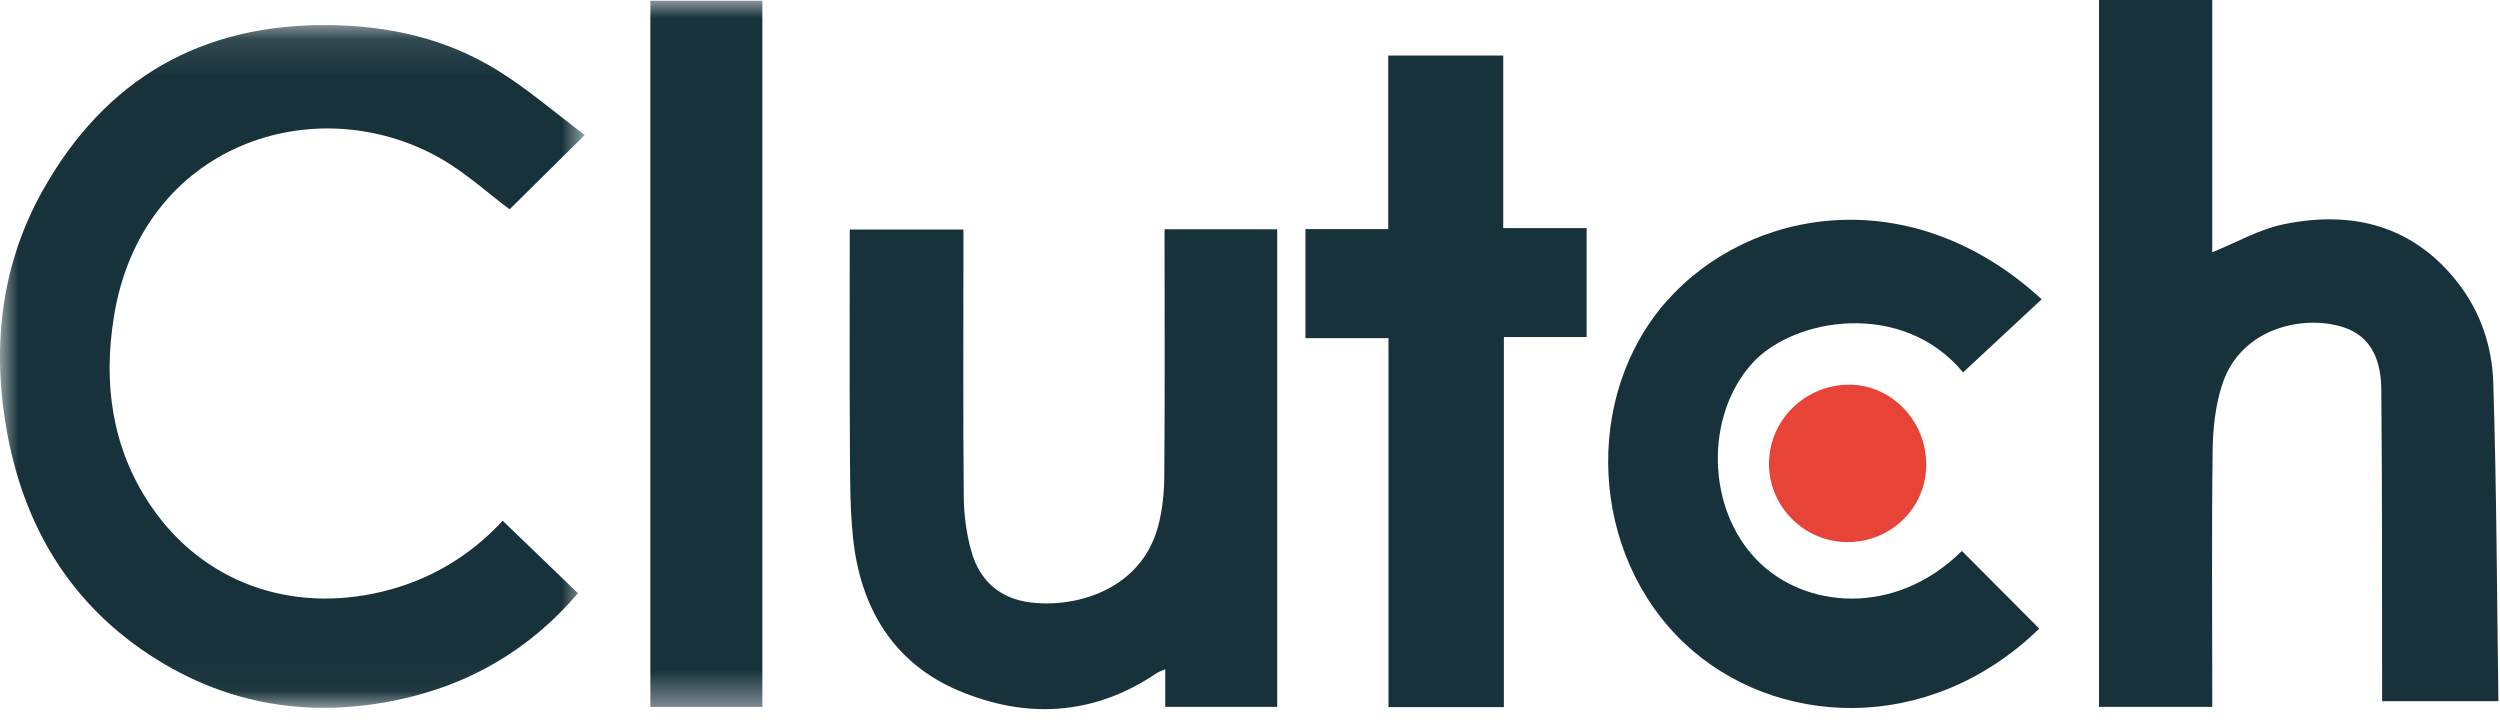
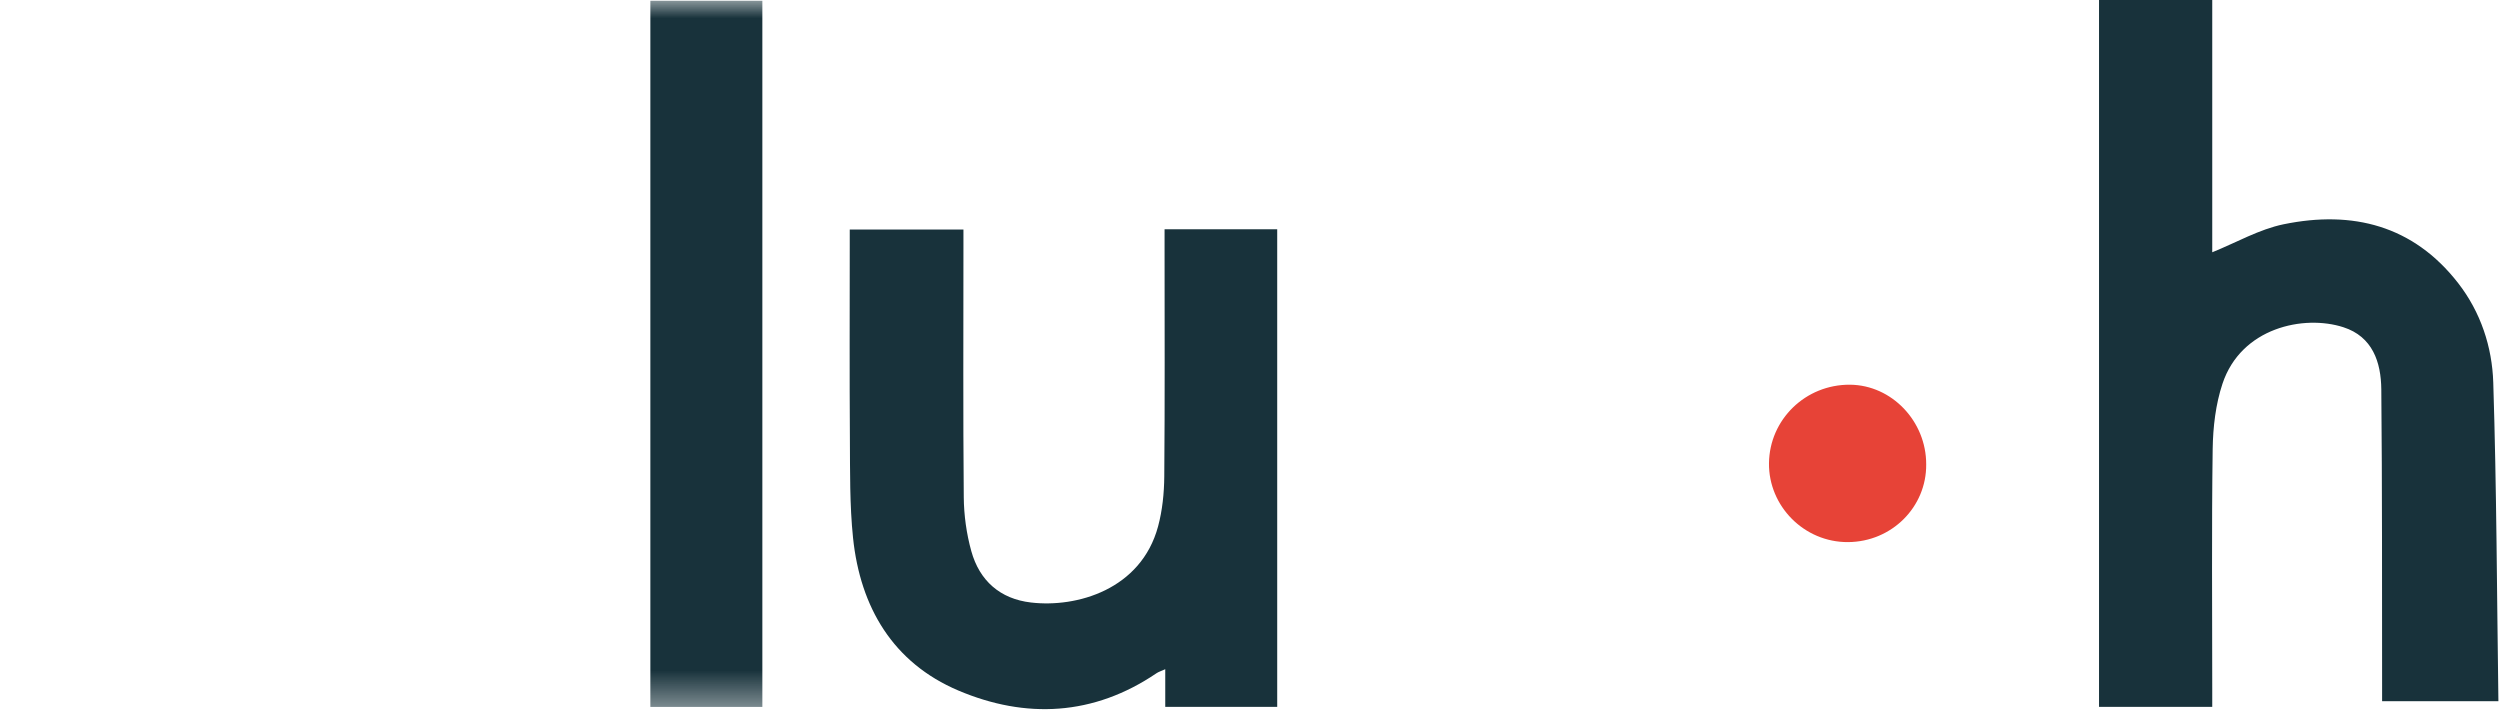
<svg xmlns="http://www.w3.org/2000/svg" xmlns:xlink="http://www.w3.org/1999/xlink" width="69px" height="20px" viewBox="0 0 69 20">
  <title>Group 15</title>
  <desc>Created with Sketch.</desc>
  <defs>
    <polygon id="path-1" points="0 0.119 16.139 0.119 16.139 18.963 0 18.963" />
    <polygon id="path-3" points="0 19.573 68.956 19.573 68.956 -0 0 -0" />
  </defs>
  <g id="Symbols" stroke="none" stroke-width="1" fill="none" fill-rule="evenodd">
    <g id="Clutch-Rating" transform="translate(-12, -22)">
      <g id="Group-15">
        <g transform="translate(12, 22)">
          <path d="M57.933,-0 L61.058,-0 L61.058,3.546 L61.058,6.963 C61.724,6.694 62.355,6.328 63.032,6.189 C64.928,5.801 66.606,6.219 67.846,7.815 C68.468,8.616 68.783,9.574 68.814,10.557 C68.907,13.479 68.914,16.402 68.956,19.354 L65.746,19.354 L65.746,18.886 C65.742,16.173 65.75,13.459 65.724,10.746 C65.717,9.995 65.482,9.29 64.676,9.031 C63.584,8.679 61.855,9.042 61.34,10.592 C61.152,11.159 61.079,11.786 61.07,12.388 C61.039,14.596 61.058,16.804 61.058,19.012 L61.058,19.51 L57.933,19.51 L57.933,-0 Z" id="Fill-1" fill="#18323B" />
          <g id="Group-5" transform="translate(0, 0.573)">
            <mask id="mask-2" fill="white">
              <use xlink:href="#path-1" />
            </mask>
            <g id="Clip-4" />
-             <path d="M13.874,13.799 C14.575,14.475 15.26,15.134 15.951,15.8 C14.611,17.372 12.93,18.344 10.925,18.755 C8.688,19.213 6.547,18.928 4.57,17.775 C2.139,16.356 0.731,14.184 0.212,11.451 C-0.234,9.101 -0.006,6.802 1.176,4.69 C2.904,1.604 5.561,0.07 9.124,0.12 C10.768,0.143 12.324,0.499 13.72,1.361 C14.571,1.886 15.337,2.552 16.139,3.153 C15.385,3.898 14.709,4.567 14.065,5.204 C13.462,4.755 12.85,4.191 12.145,3.792 C8.698,1.842 3.916,3.401 3.145,8.159 C2.845,10.012 3.084,11.798 4.164,13.39 C5.592,15.492 8.008,16.364 10.538,15.759 C11.874,15.439 12.983,14.763 13.874,13.799" id="Fill-3" fill="#18323B" mask="url(#mask-2)" />
          </g>
          <path d="M32.142,6.328 L35.251,6.328 L35.251,19.509 L32.161,19.509 L32.161,18.47 C32.045,18.523 31.975,18.543 31.918,18.582 C30.184,19.758 28.311,19.847 26.452,19.059 C24.649,18.294 23.744,16.764 23.544,14.846 C23.45,13.937 23.463,13.015 23.457,12.099 C23.445,10.33 23.453,8.561 23.453,6.792 L23.453,6.335 L26.591,6.335 L26.591,6.819 C26.591,9.12 26.579,11.42 26.6,13.721 C26.604,14.22 26.675,14.732 26.808,15.211 C27.034,16.027 27.603,16.53 28.454,16.629 C29.716,16.779 31.493,16.273 31.963,14.529 C32.082,14.086 32.13,13.613 32.134,13.153 C32.152,11.051 32.142,8.95 32.142,6.849 L32.142,6.328 Z" id="Fill-6" fill="#18323B" />
-           <path d="M56.35,8.26 C55.618,8.941 54.9,9.609 54.181,10.278 C52.511,8.26 49.493,8.766 48.356,10.033 C47.055,11.484 47.096,14.026 48.493,15.459 C49.794,16.796 52.299,17.039 54.149,15.206 C54.861,15.921 55.573,16.635 56.284,17.35 C53.211,20.331 48.964,20.071 46.509,17.772 C43.868,15.298 43.679,10.929 46.004,8.306 C48.288,5.73 52.75,4.952 56.35,8.26" id="Fill-8" fill="#18323B" />
-           <polygon id="Fill-10" fill="#18323B" points="41.507 19.516 38.322 19.516 38.322 9.333 36.03 9.333 36.03 6.323 38.315 6.323 38.315 1.533 41.489 1.533 41.489 6.296 43.791 6.296 43.791 9.302 41.507 9.302" />
          <mask id="mask-4" fill="white">
            <use xlink:href="#path-3" />
          </mask>
          <g id="Clip-13" />
          <polygon id="Fill-12" fill="#18323B" mask="url(#mask-4)" points="17.95 19.511 21.041 19.511 21.041 0.021 17.95 0.021" />
          <path d="M53.163,12.818 C53.173,13.99 52.216,14.954 51.007,14.962 C49.792,14.97 48.811,13.966 48.824,12.786 C48.837,11.577 49.834,10.609 51.059,10.618 C52.211,10.627 53.167,11.626 53.163,12.818" id="Fill-14" fill="#E74337" mask="url(#mask-4)" />
        </g>
      </g>
    </g>
  </g>
</svg>